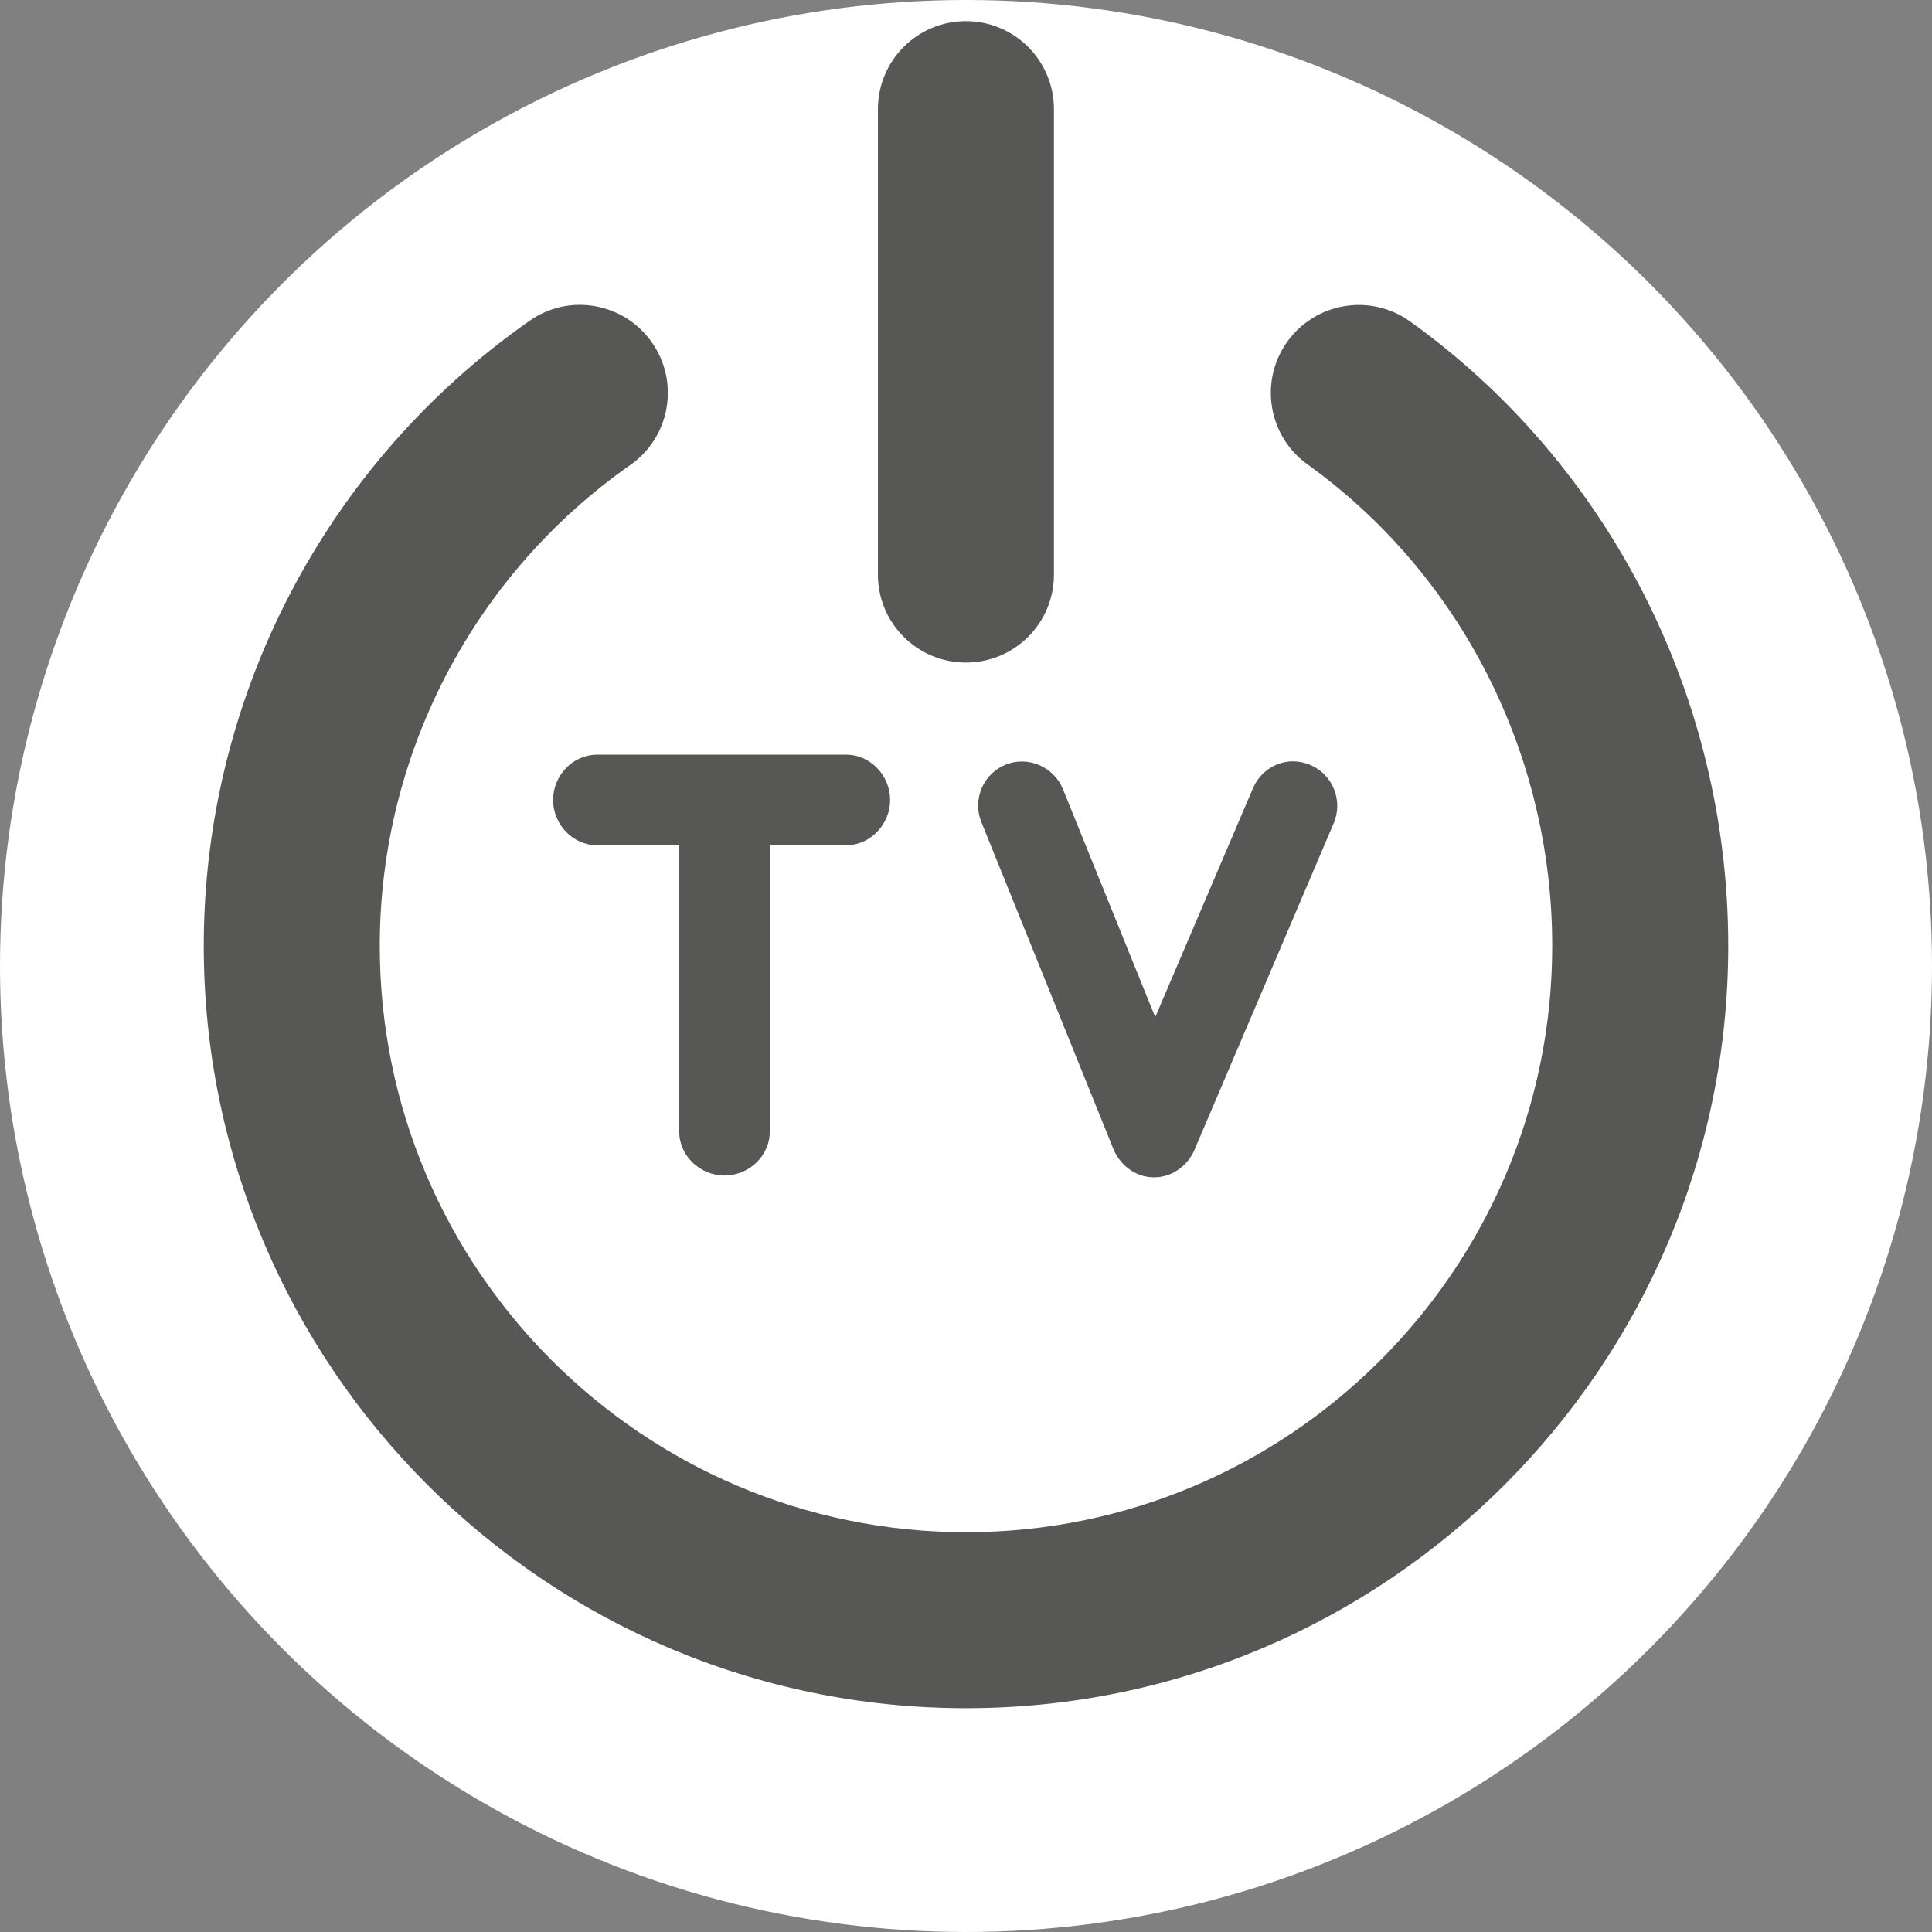
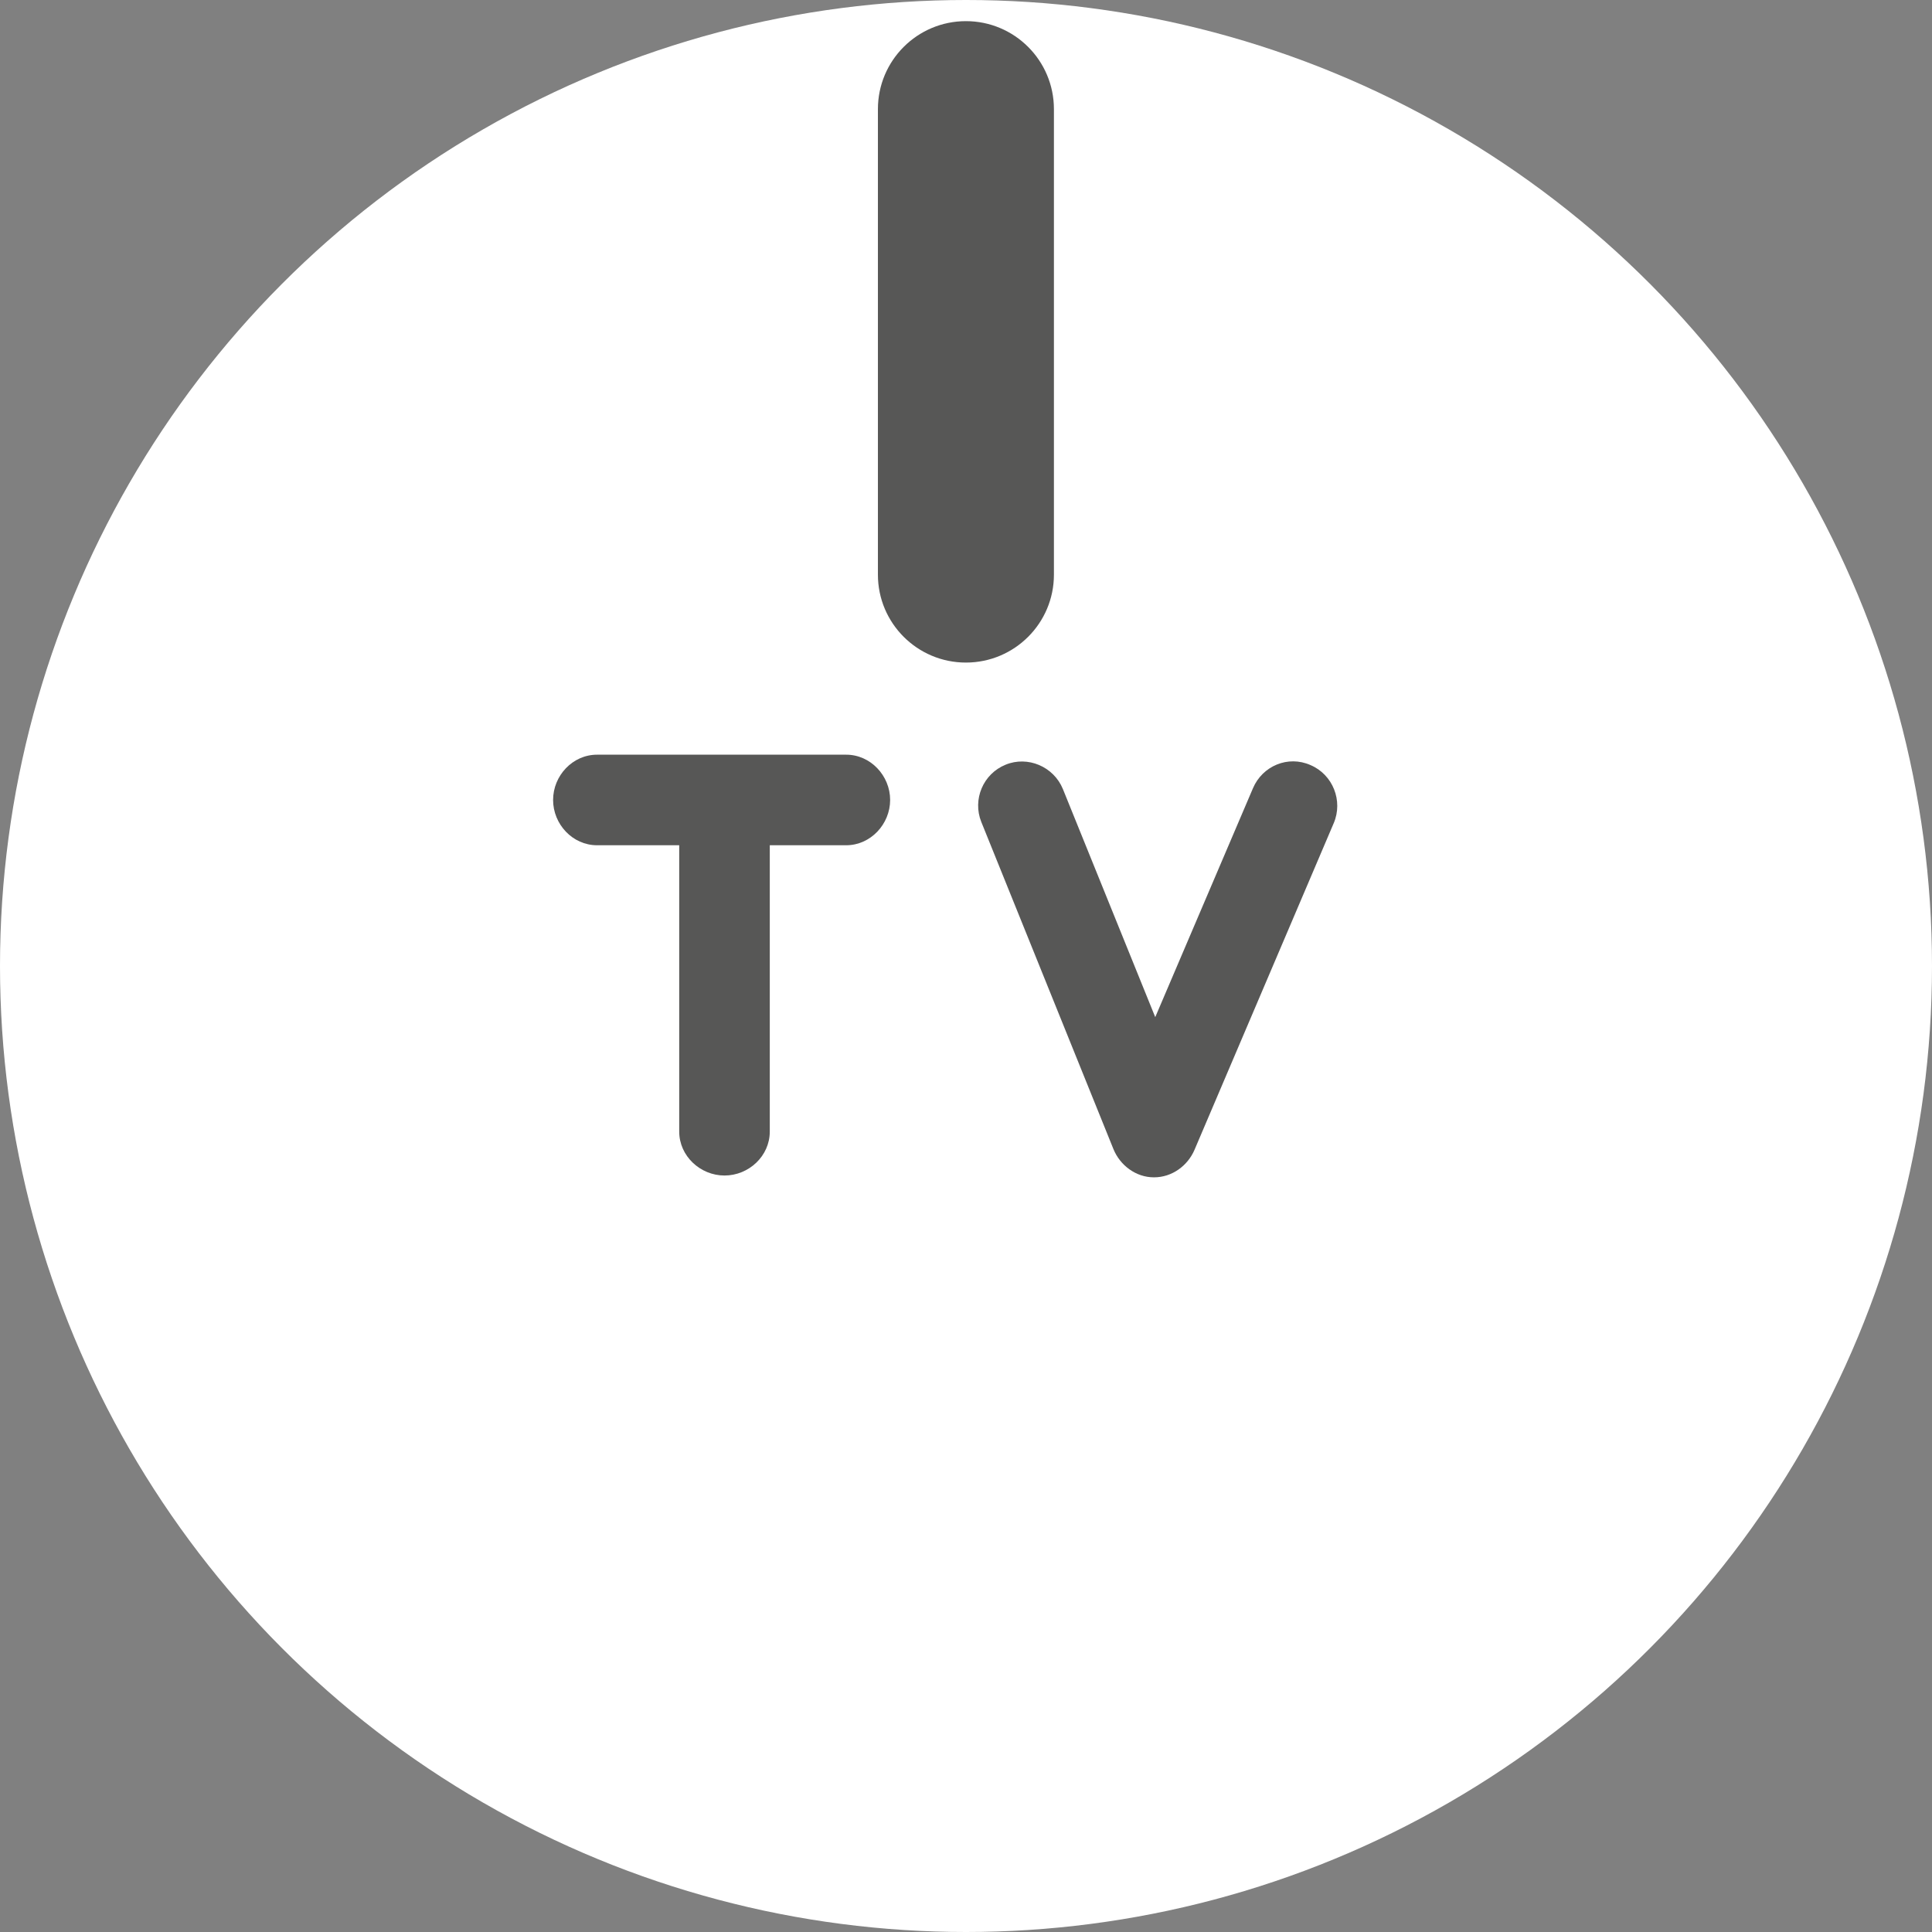
<svg xmlns="http://www.w3.org/2000/svg" version="1.1" id="Layer_1" x="0px" y="0px" width="128px" height="128px" viewBox="0 0 128 128" enable-background="new 0 0 128 128" xml:space="preserve">
  <rect x="0" y="0" width="128" height="128" fill="#808080" stroke="none" />
  <circle fill="#FFFFFF" cx="64" cy="64" r="64" />
  <g>
-     <path fill="#575756" d="M64,113.173c-27.842,0-50.5-22.658-50.5-50.506c0-16.471,8.065-31.946,21.576-41.406   c2.638-1.867,6.277-1.204,8.117,1.43c1.845,2.635,1.206,6.269-1.432,8.114C31.364,38.085,25.161,50,25.161,62.667   c0,21.423,17.421,38.846,38.839,38.846s38.839-17.423,38.839-38.846c0-12.69-6.062-24.611-16.21-31.895   c-2.615-1.879-3.216-5.519-1.342-8.134c1.885-2.627,5.536-3.209,8.134-1.342c13.2,9.47,21.079,24.933,21.079,41.37   C114.5,90.515,91.842,113.173,64,113.173z" />
-     <path fill="#575756" d="M63.994,43.897c-3.221,0-5.83-2.61-5.83-5.824V7.231c0-3.22,2.609-5.83,5.83-5.83   c3.221,0,5.831,2.61,5.831,5.83v30.843C69.825,41.288,67.215,43.897,63.994,43.897z" />
+     <path fill="#575756" d="M63.994,43.897c-3.221,0-5.83-2.61-5.83-5.824V7.231c0-3.22,2.609-5.83,5.83-5.83   c3.221,0,5.831,2.61,5.831,5.83v30.843C69.825,41.288,67.215,43.897,63.994,43.897" />
    <g>
      <path fill="#575756" d="M56.064,50h-16.51c-1.614,0-2.91,1.388-2.91,3c0,1.608,1.295,3,2.91,3H45v18.972    c0,1.614,1.393,2.909,3,2.909c1.614,0,3-1.295,3-2.909V56h5.064c1.607,0,2.91-1.392,2.91-3C58.974,51.388,57.672,50,56.064,50z" />
      <path fill="#575756" d="M86.827,50.69c-1.489-0.663-3.186,0.051-3.816,1.535l-6.473,15.163l-6.119-15.112    c-0.612-1.495-2.333-2.213-3.792-1.614c-1.495,0.605-2.208,2.31-1.614,3.792l8.751,21.667c0.441,1.093,1.501,1.88,2.678,1.88    c0.006,0,0.012,0,0.022,0c1.172,0,2.219-0.752,2.678-1.829l9.221-21.636C88.995,53.059,88.305,51.318,86.827,50.69z" />
    </g>
  </g>
</svg>